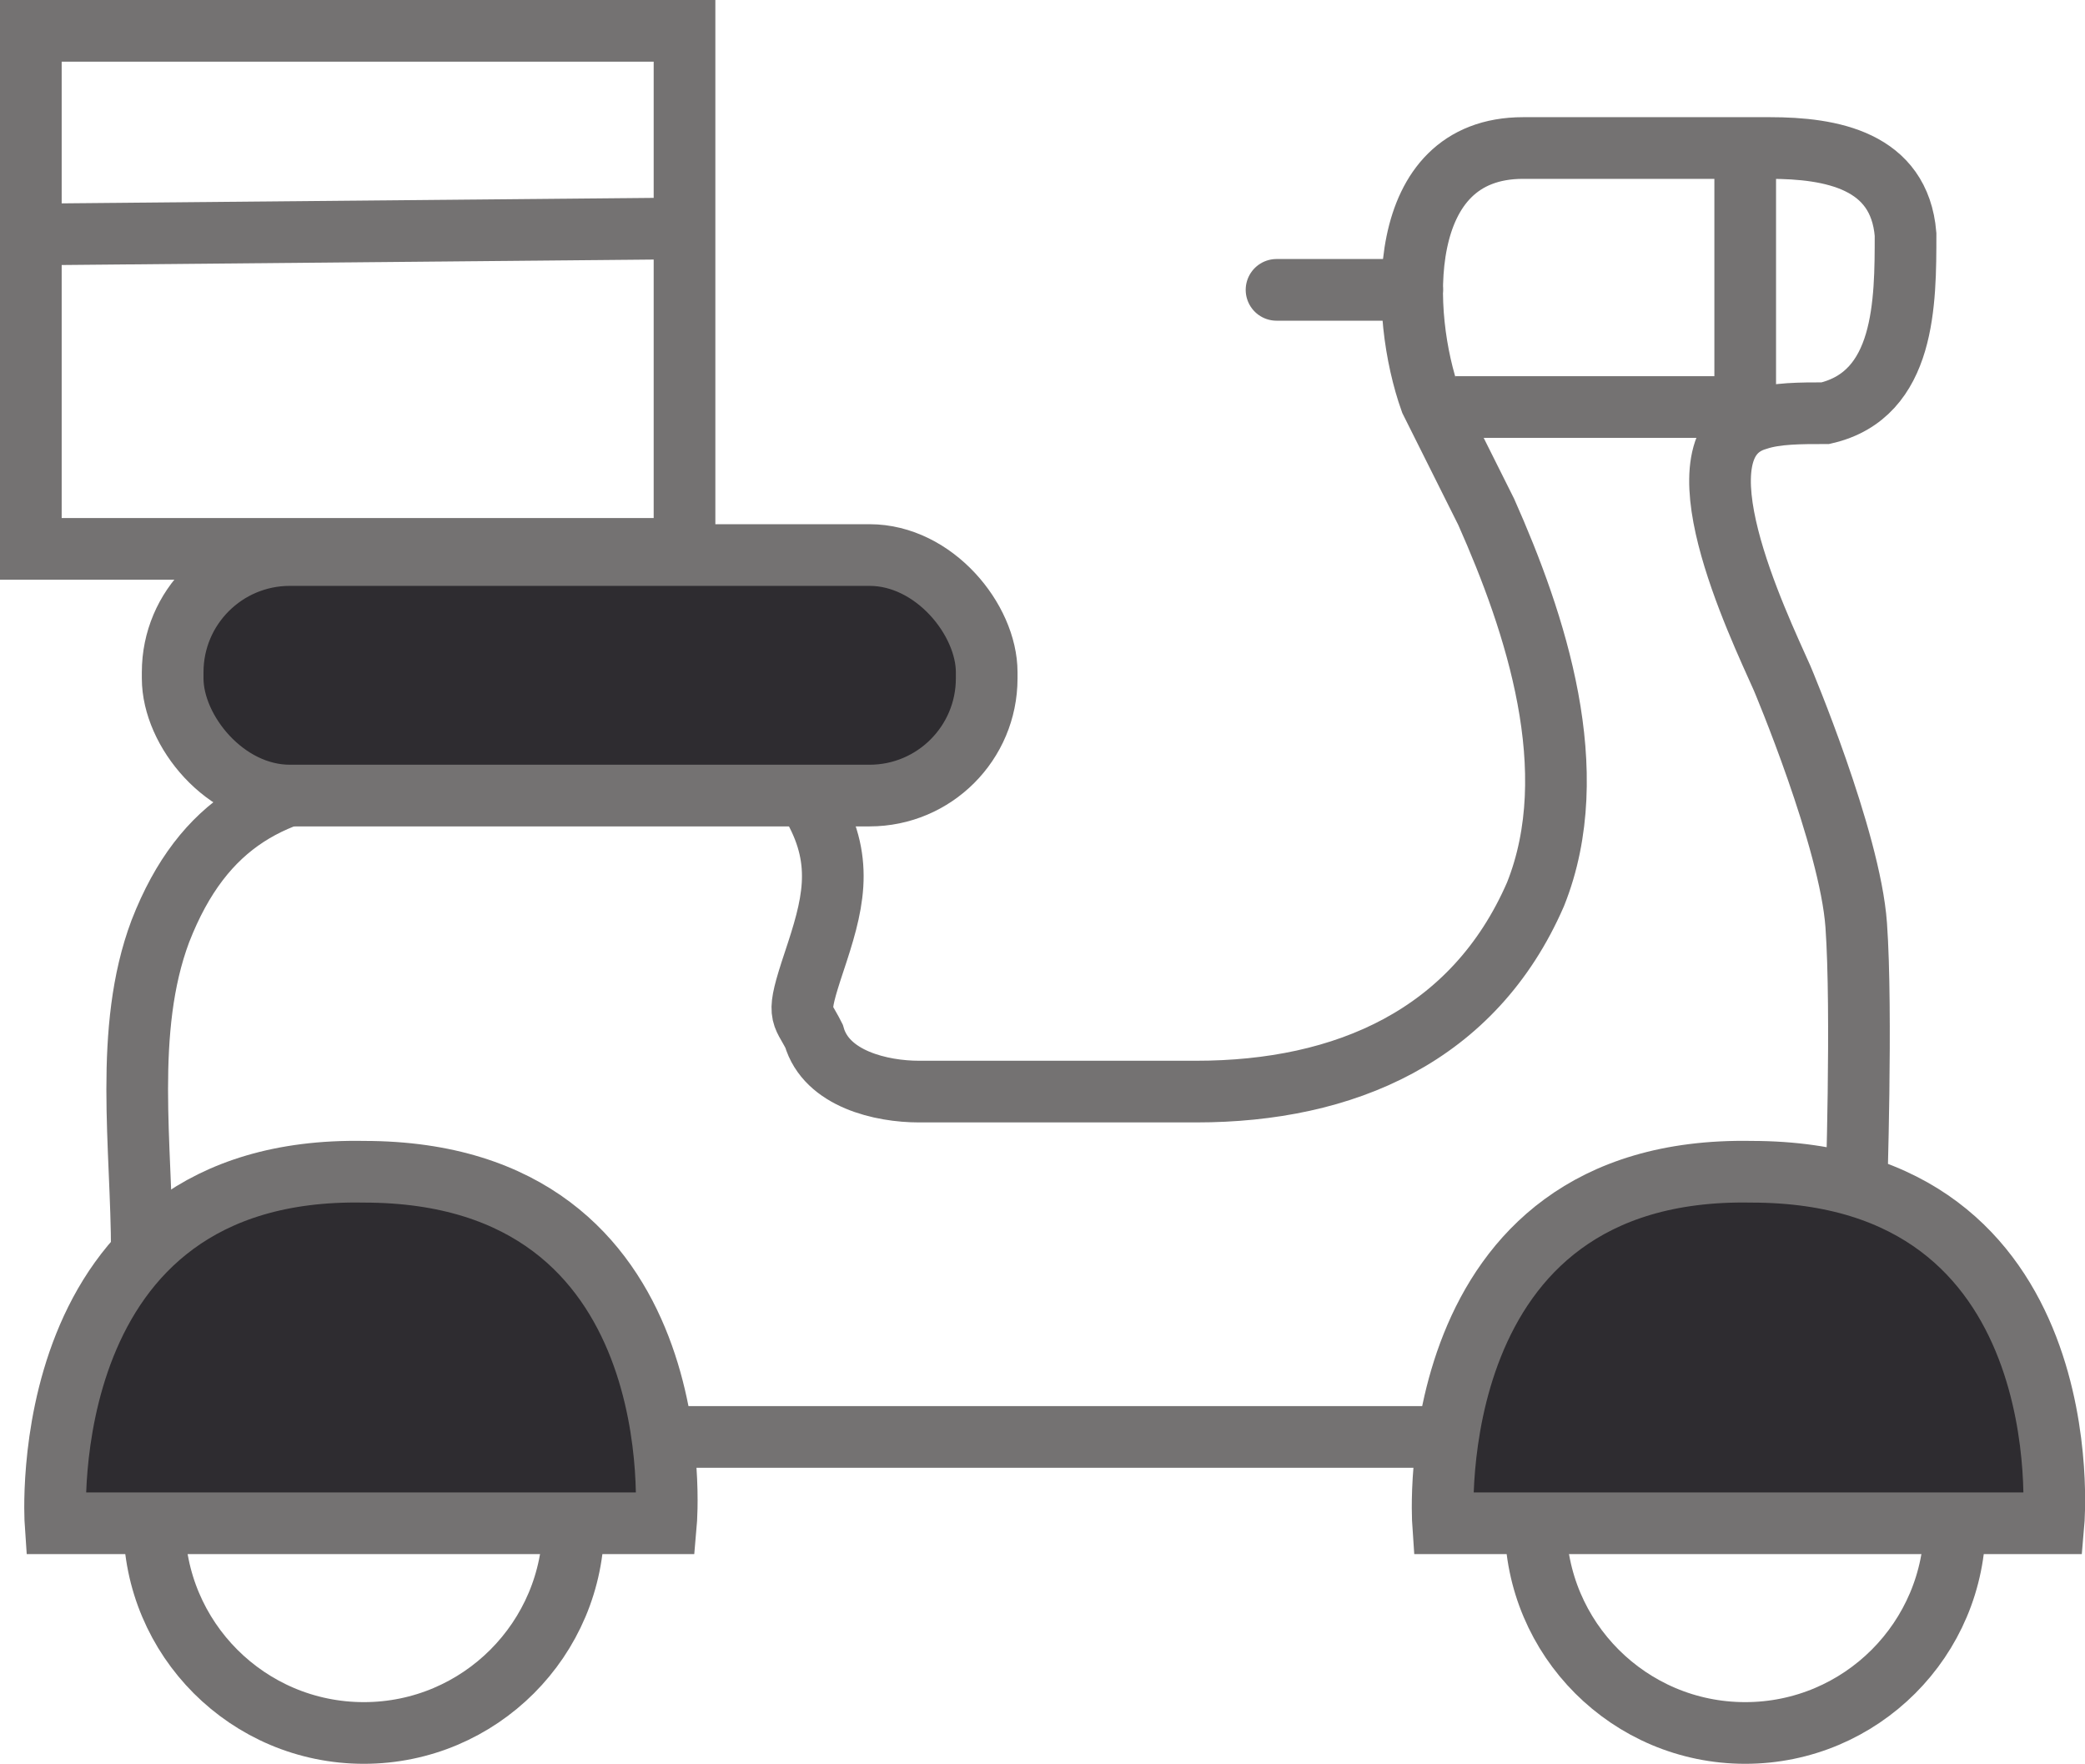
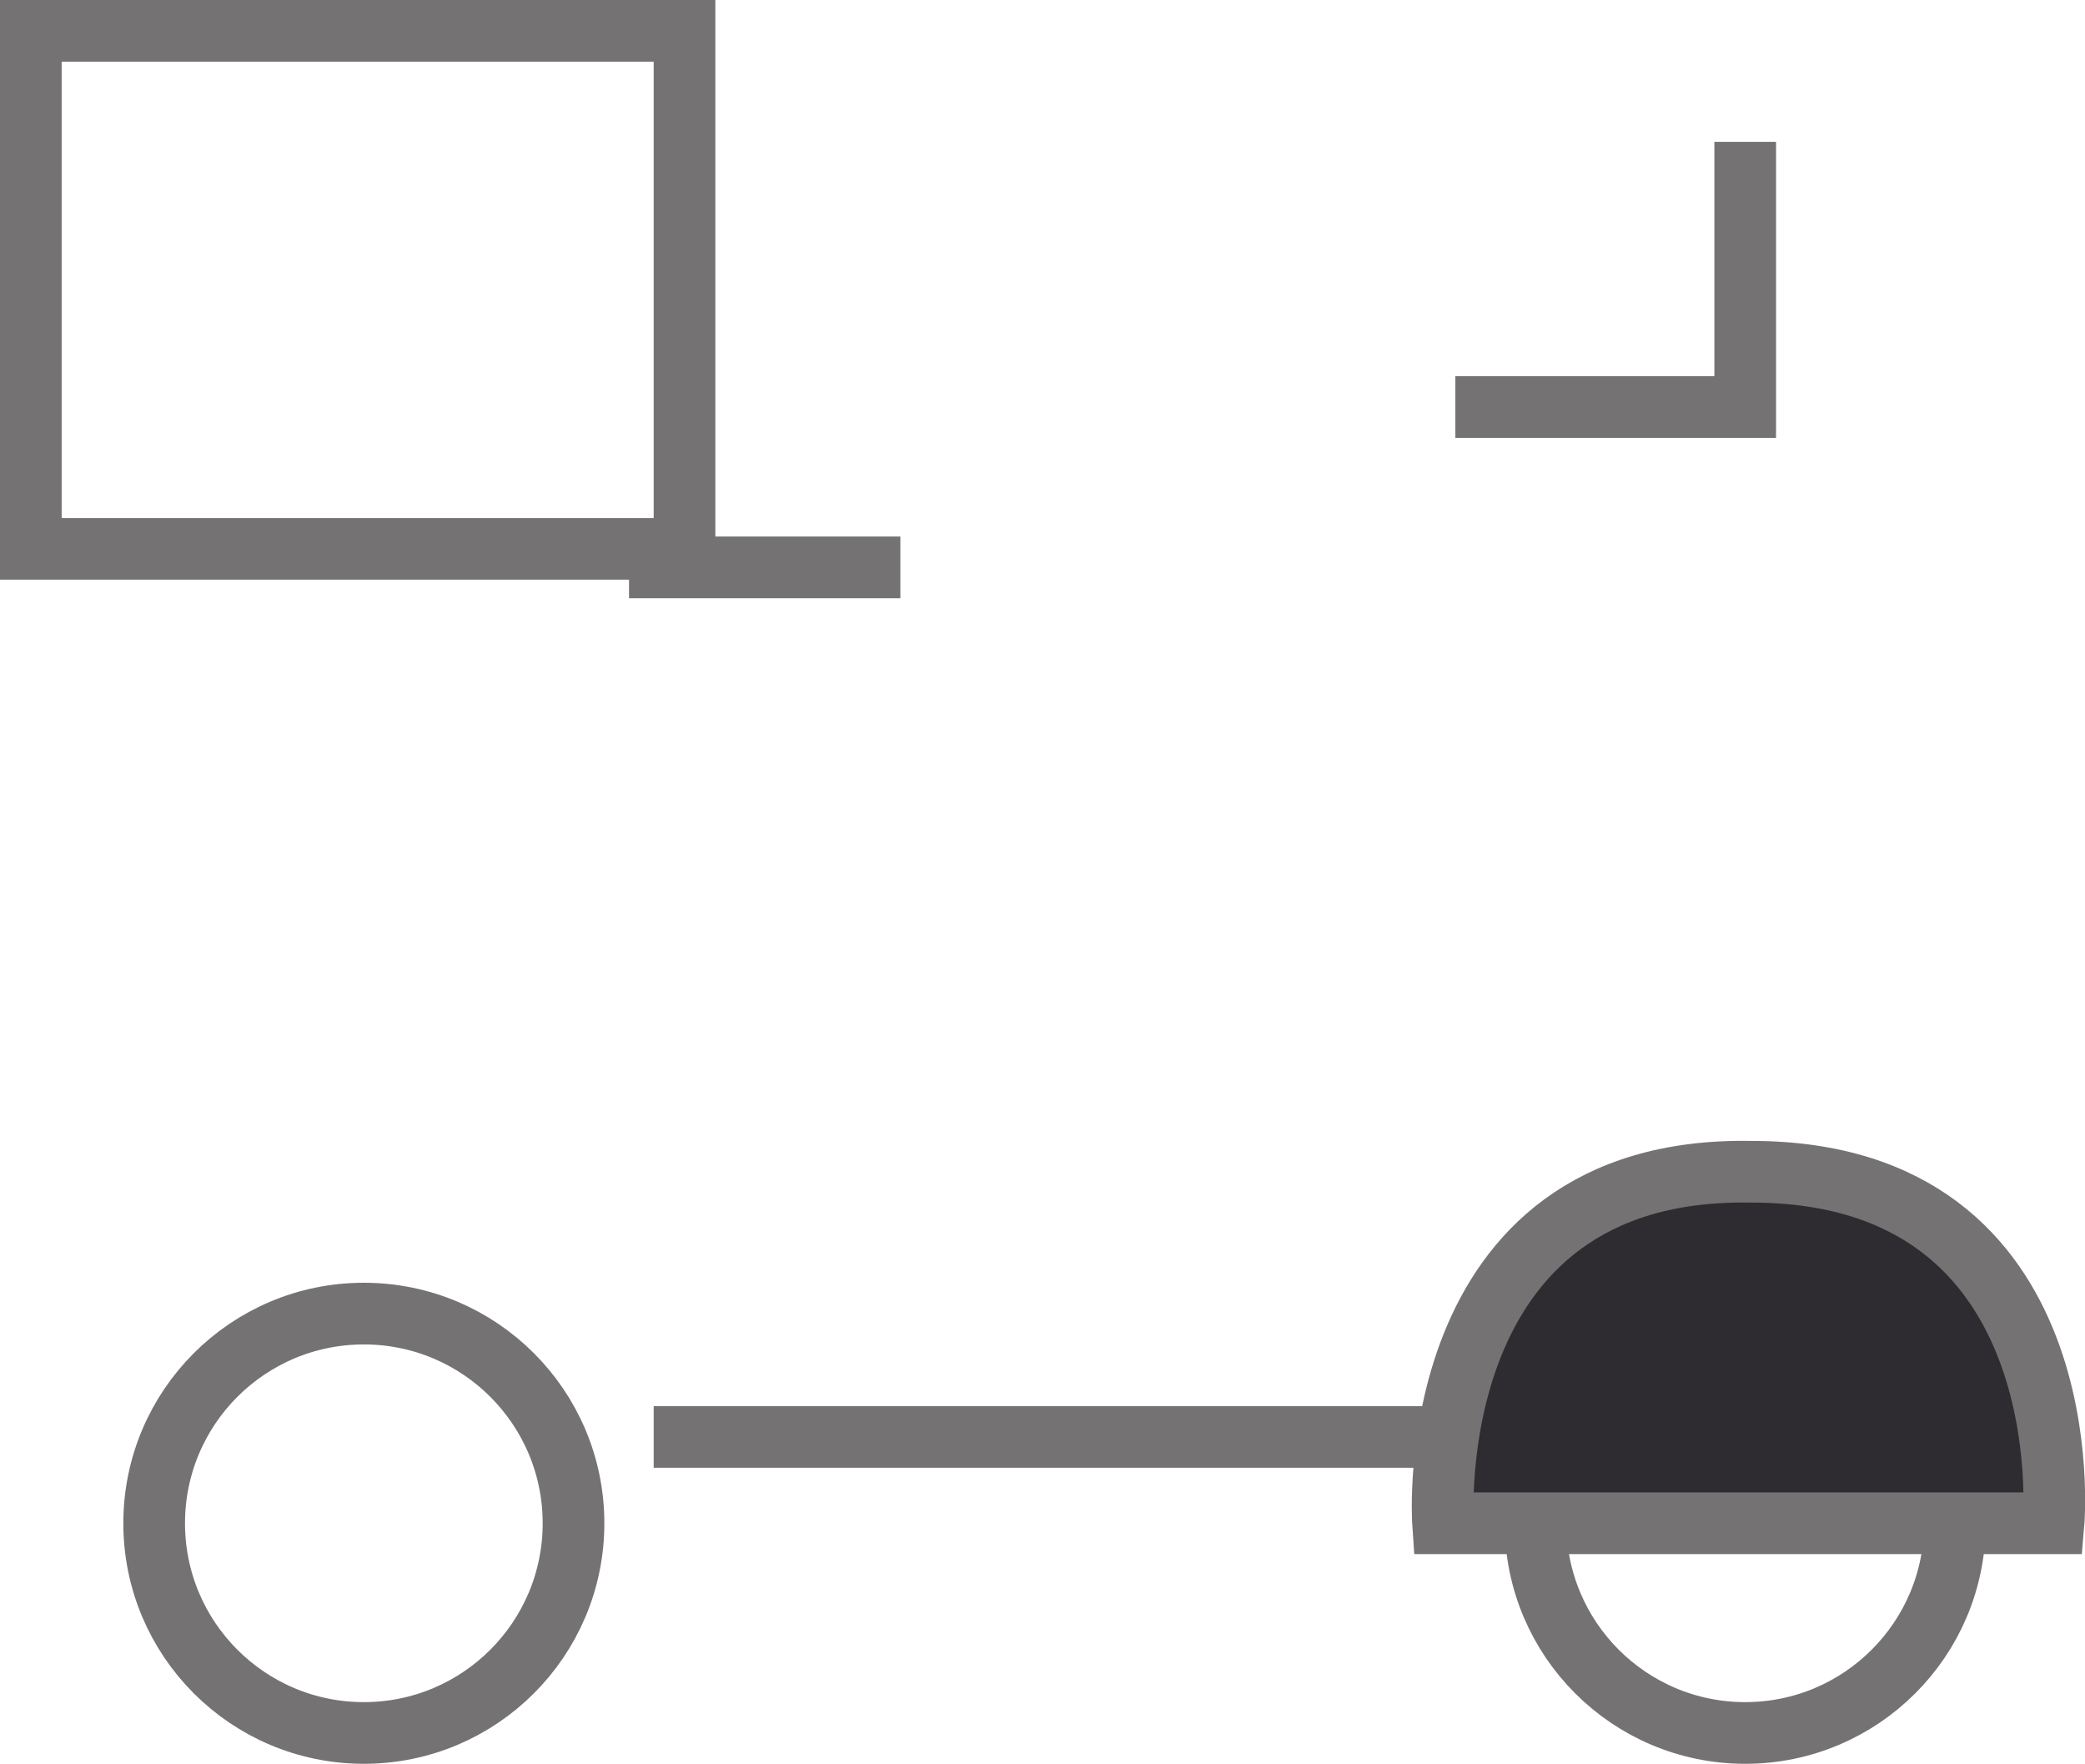
<svg xmlns="http://www.w3.org/2000/svg" id="Capa_2" viewBox="0 0 33.81 28.6">
  <defs>
    <style>
      .cls-1, .cls-2 {
        stroke-miterlimit: 10;
      }

      .cls-1, .cls-2, .cls-3 {
        stroke: #747272;
      }

      .cls-1, .cls-3 {
        fill: none;
      }

      .cls-2 {
        fill: #2e2c30;
      }

      .cls-3 {
        stroke-linejoin: round;
      }
    </style>
  </defs>
  <g id="Capa_1-2" data-name="Capa_1">
    <g id="Capa_1-3" data-name="Capa_1">
      <g id="Capa_1-56">
        <polygon class="cls-1" points="11.1 8.9 9.3 8.9 .5 8.9 .5 3.7 .5 3.2 .5 .5 11.1 .5 11.1 3.7 11.1 8.9" />
-         <line class="cls-1" x1="11.5" y1="3.7" x2=".7" y2="3.8" />
        <circle class="cls-1" cx="5.9" cy="24.7" r="3.4" />
        <circle class="cls-1" cx="28.3" cy="24.7" r="3.4" />
-         <path class="cls-2" d="M.9,24.7s-.4-5.8,5-5.7c5.4,0,4.9,5.7,4.9,5.7H.9Z" />
        <path class="cls-2" d="M23.4,24.7s-.4-5.8,5-5.7c5.4,0,4.9,5.7,4.9,5.7h-9.9Z" />
        <line class="cls-1" x1="10.6" y1="23.3" x2="23.4" y2="23.3" />
        <line class="cls-1" x1="10.2" y1="9.2" x2="14.6" y2="9.2" />
-         <path class="cls-1" d="M2.3,20.3c0-1.7-.3-3.6.3-5.2,1.4-3.6,4.7-2.2,9.7-2.5s.1-.2.3-.1c.3.1.5.4.6.6.5.9.3,1.6,0,2.5s-.2.8,0,1.2c.2.7,1.1.9,1.7.9h4.5c2.4,0,4.5-.9,5.5-3.2.8-2,0-4.4-.8-6.2-.3-.6-.6-1.2-.9-1.8-.5-1.4-.6-4.1,1.5-4.1h4c1,0,2.1.2,2.2,1.4,0,1.1,0,2.6-1.3,2.9-.4,0-.8,0-1.1.1-1.4.4,0,3.3.4,4.2,0,0,1.1,2.6,1.2,4s0,4.4,0,4.4" />
-         <rect class="cls-2" x="2.8" y="9" width="13.2" height="3.9" rx="1.9" ry="1.9" />
        <polyline class="cls-1" points="23.6 6.6 28.3 6.6 28.3 2.3" />
-         <path class="cls-3" d="M20.7,4.7h2.2-2.2Z" />
      </g>
    </g>
  </g>
</svg>